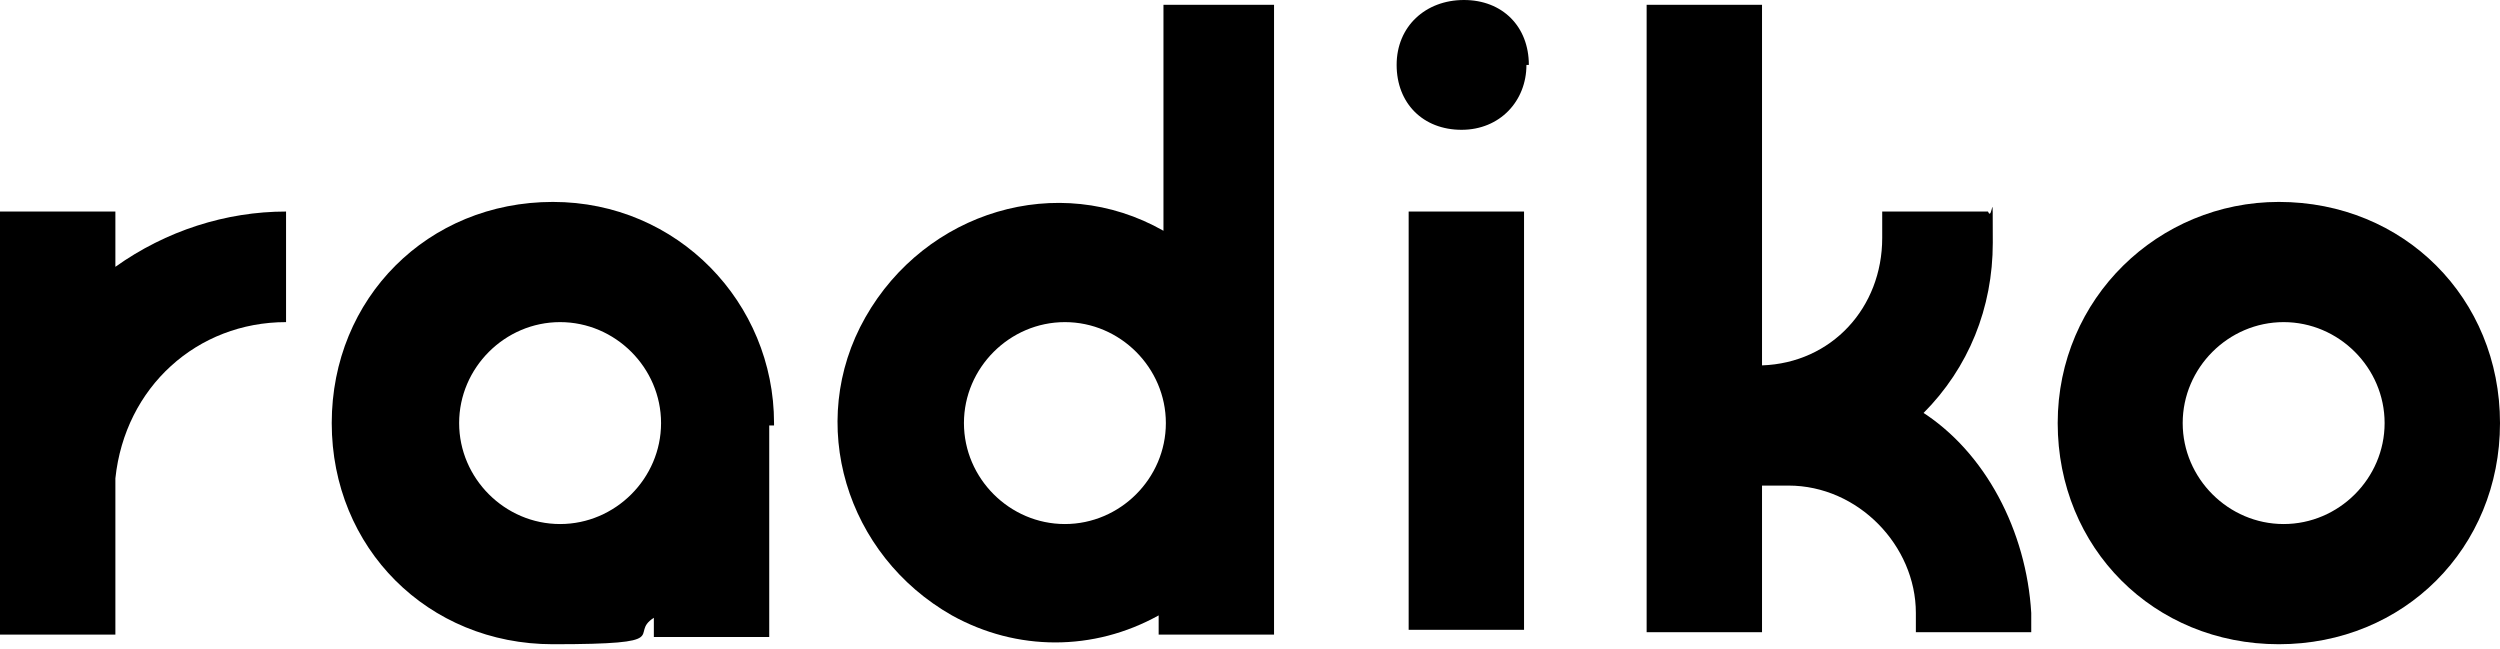
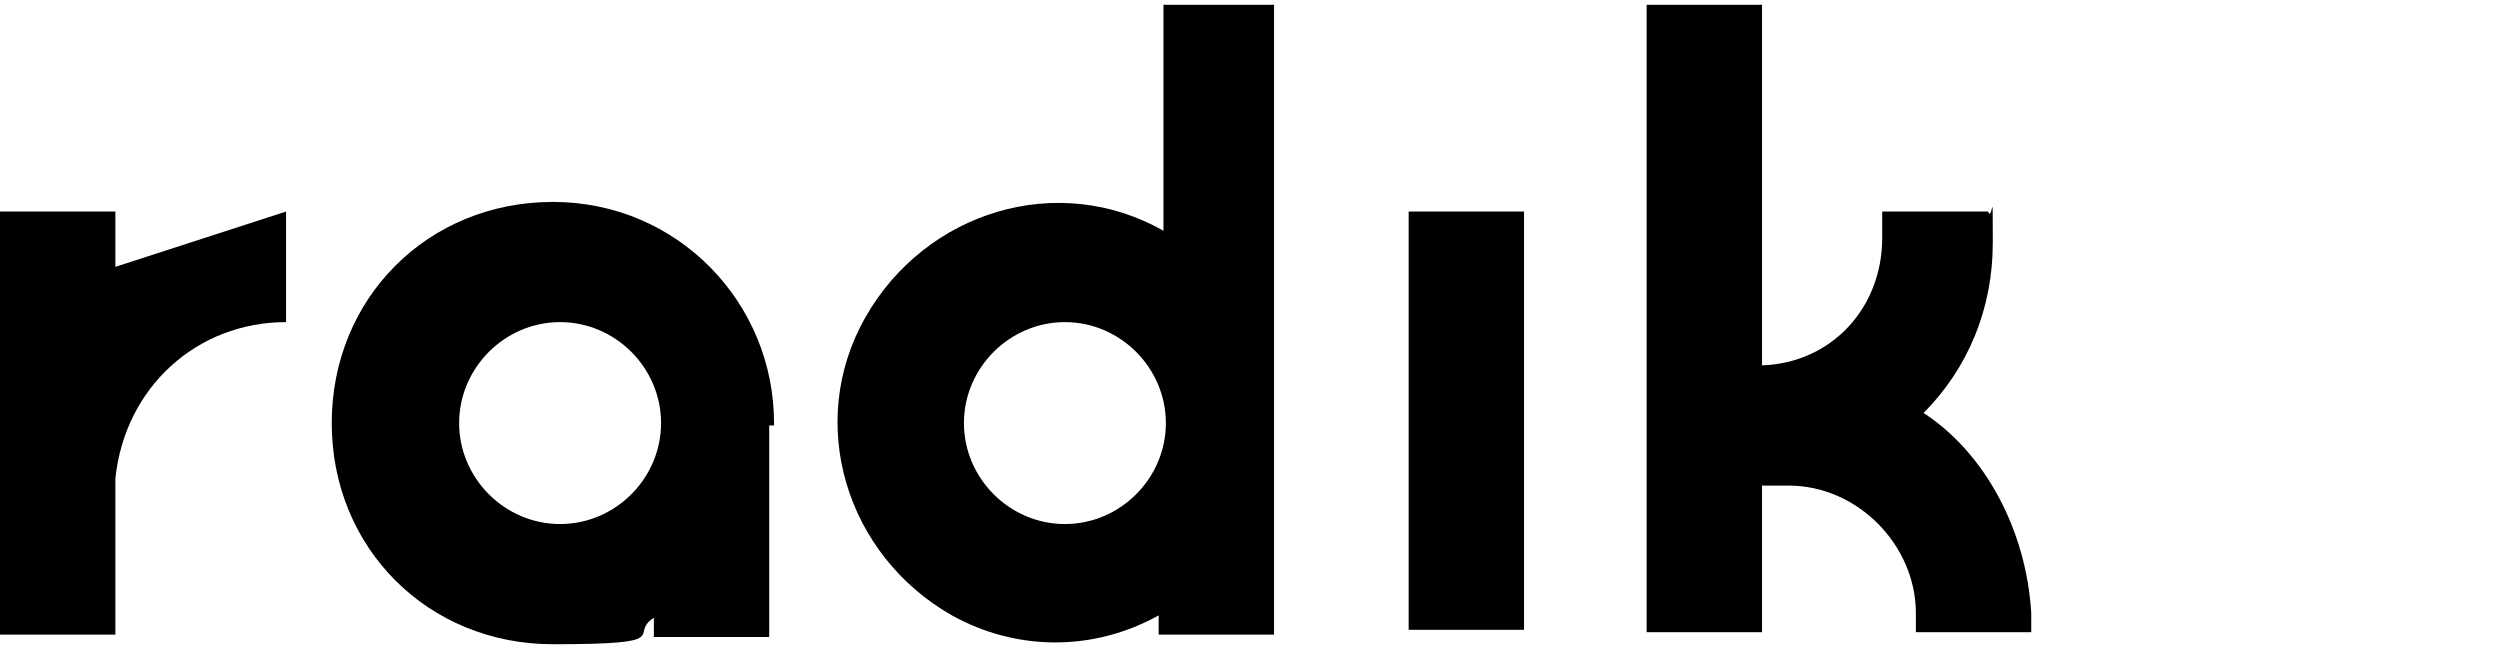
<svg xmlns="http://www.w3.org/2000/svg" id="_レイヤー_1" data-name="レイヤー 1" version="1.1" viewBox="0 0 104 27">
  <defs>
    <style>
      .cls-1 {
        fill: #000;
        stroke-width: 0px;
      }
    </style>
  </defs>
  <path class="cls-1" d="M63.4,8.8h-4.8v17.4h4.8V8.8Z" />
-   <path class="cls-1" d="M94.8,8.4c-5,0-9.2,4-9.2,9.2s4,9.2,9.2,9.2,9.2-4,9.2-9.2-4-9.2-9.2-9.2ZM95,21.8c-2.3,0-4.2-1.9-4.2-4.2s1.9-4.2,4.2-4.2,4.2,1.9,4.2,4.2-1.9,4.2-4.2,4.2Z" />
-   <path class="cls-1" d="M4.8,11.1v-2.3H0v17.6h4.8v-6.5c.4-3.8,3.4-6.5,7.1-6.5v-4.6c-2.5,0-5,.8-7.1,2.3h0Z" />
-   <path class="cls-1" d="M63.5,2.7c0,1.5-1.1,2.7-2.7,2.7s-2.7-1.1-2.7-2.7S59.3,0,60.9,0s2.7,1.1,2.7,2.7Z" />
+   <path class="cls-1" d="M4.8,11.1v-2.3H0v17.6h4.8v-6.5c.4-3.8,3.4-6.5,7.1-6.5v-4.6h0Z" />
  <path class="cls-1" d="M32.2,17.6c0-5-4-9.2-9.2-9.2s-9.2,4-9.2,9.2,4,9.2,9.2,9.2,3.1-.4,4.2-1.1v.8h4.8v-8.8h.2ZM23.3,21.8c-2.3,0-4.2-1.9-4.2-4.2s1.9-4.2,4.2-4.2,4.2,1.9,4.2,4.2-1.9,4.2-4.2,4.2Z" />
  <path class="cls-1" d="M53.2.2h-4.8v9.4c-4.4-2.5-9.9-.8-12.4,3.6-2.5,4.4-.8,9.9,3.6,12.4,2.7,1.5,5.9,1.5,8.6,0v.8h4.8V.2h.2ZM44.3,21.8c-2.3,0-4.2-1.9-4.2-4.2s1.9-4.2,4.2-4.2,4.2,1.9,4.2,4.2-1.9,4.2-4.2,4.2Z" />
  <path class="cls-1" d="M80,17.2c1.9-1.9,2.9-4.4,2.9-7.1s0-.8-.2-1.3h-4.4v1.1c0,2.9-2.1,5.2-5,5.3V.2h-4.8v26.1h4.8v-6.1h1.1c2.9,0,5.3,2.5,5.3,5.3v.8h4.8v-.8c-.2-3.4-1.9-6.7-4.6-8.4h0Z" />
</svg>